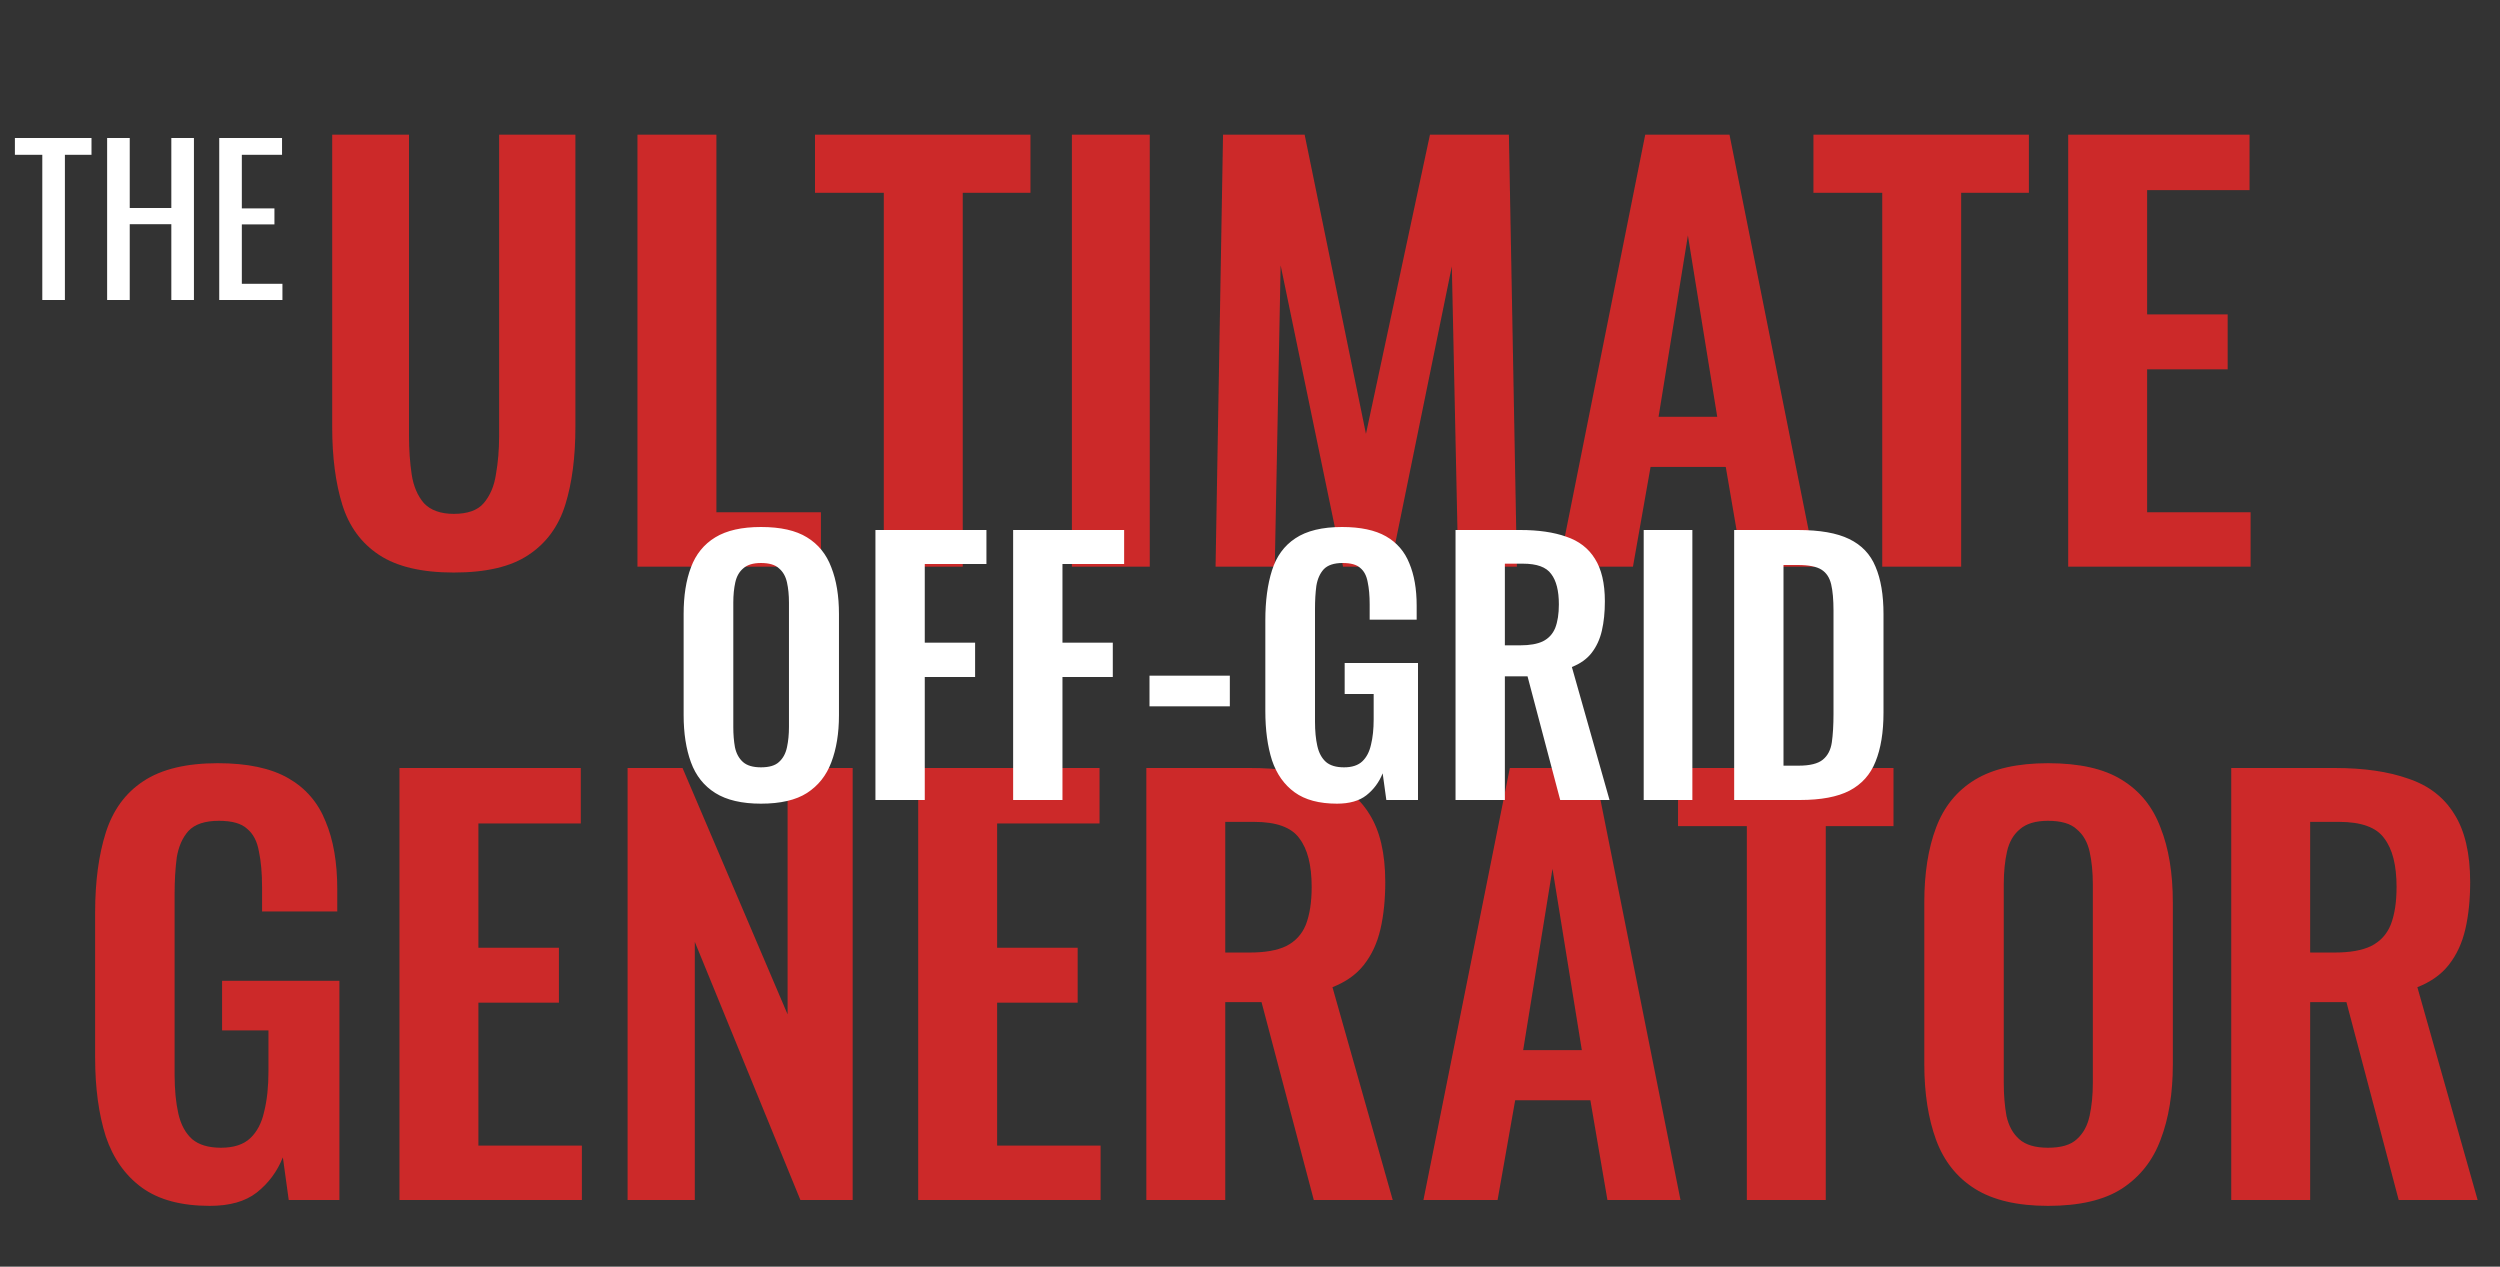
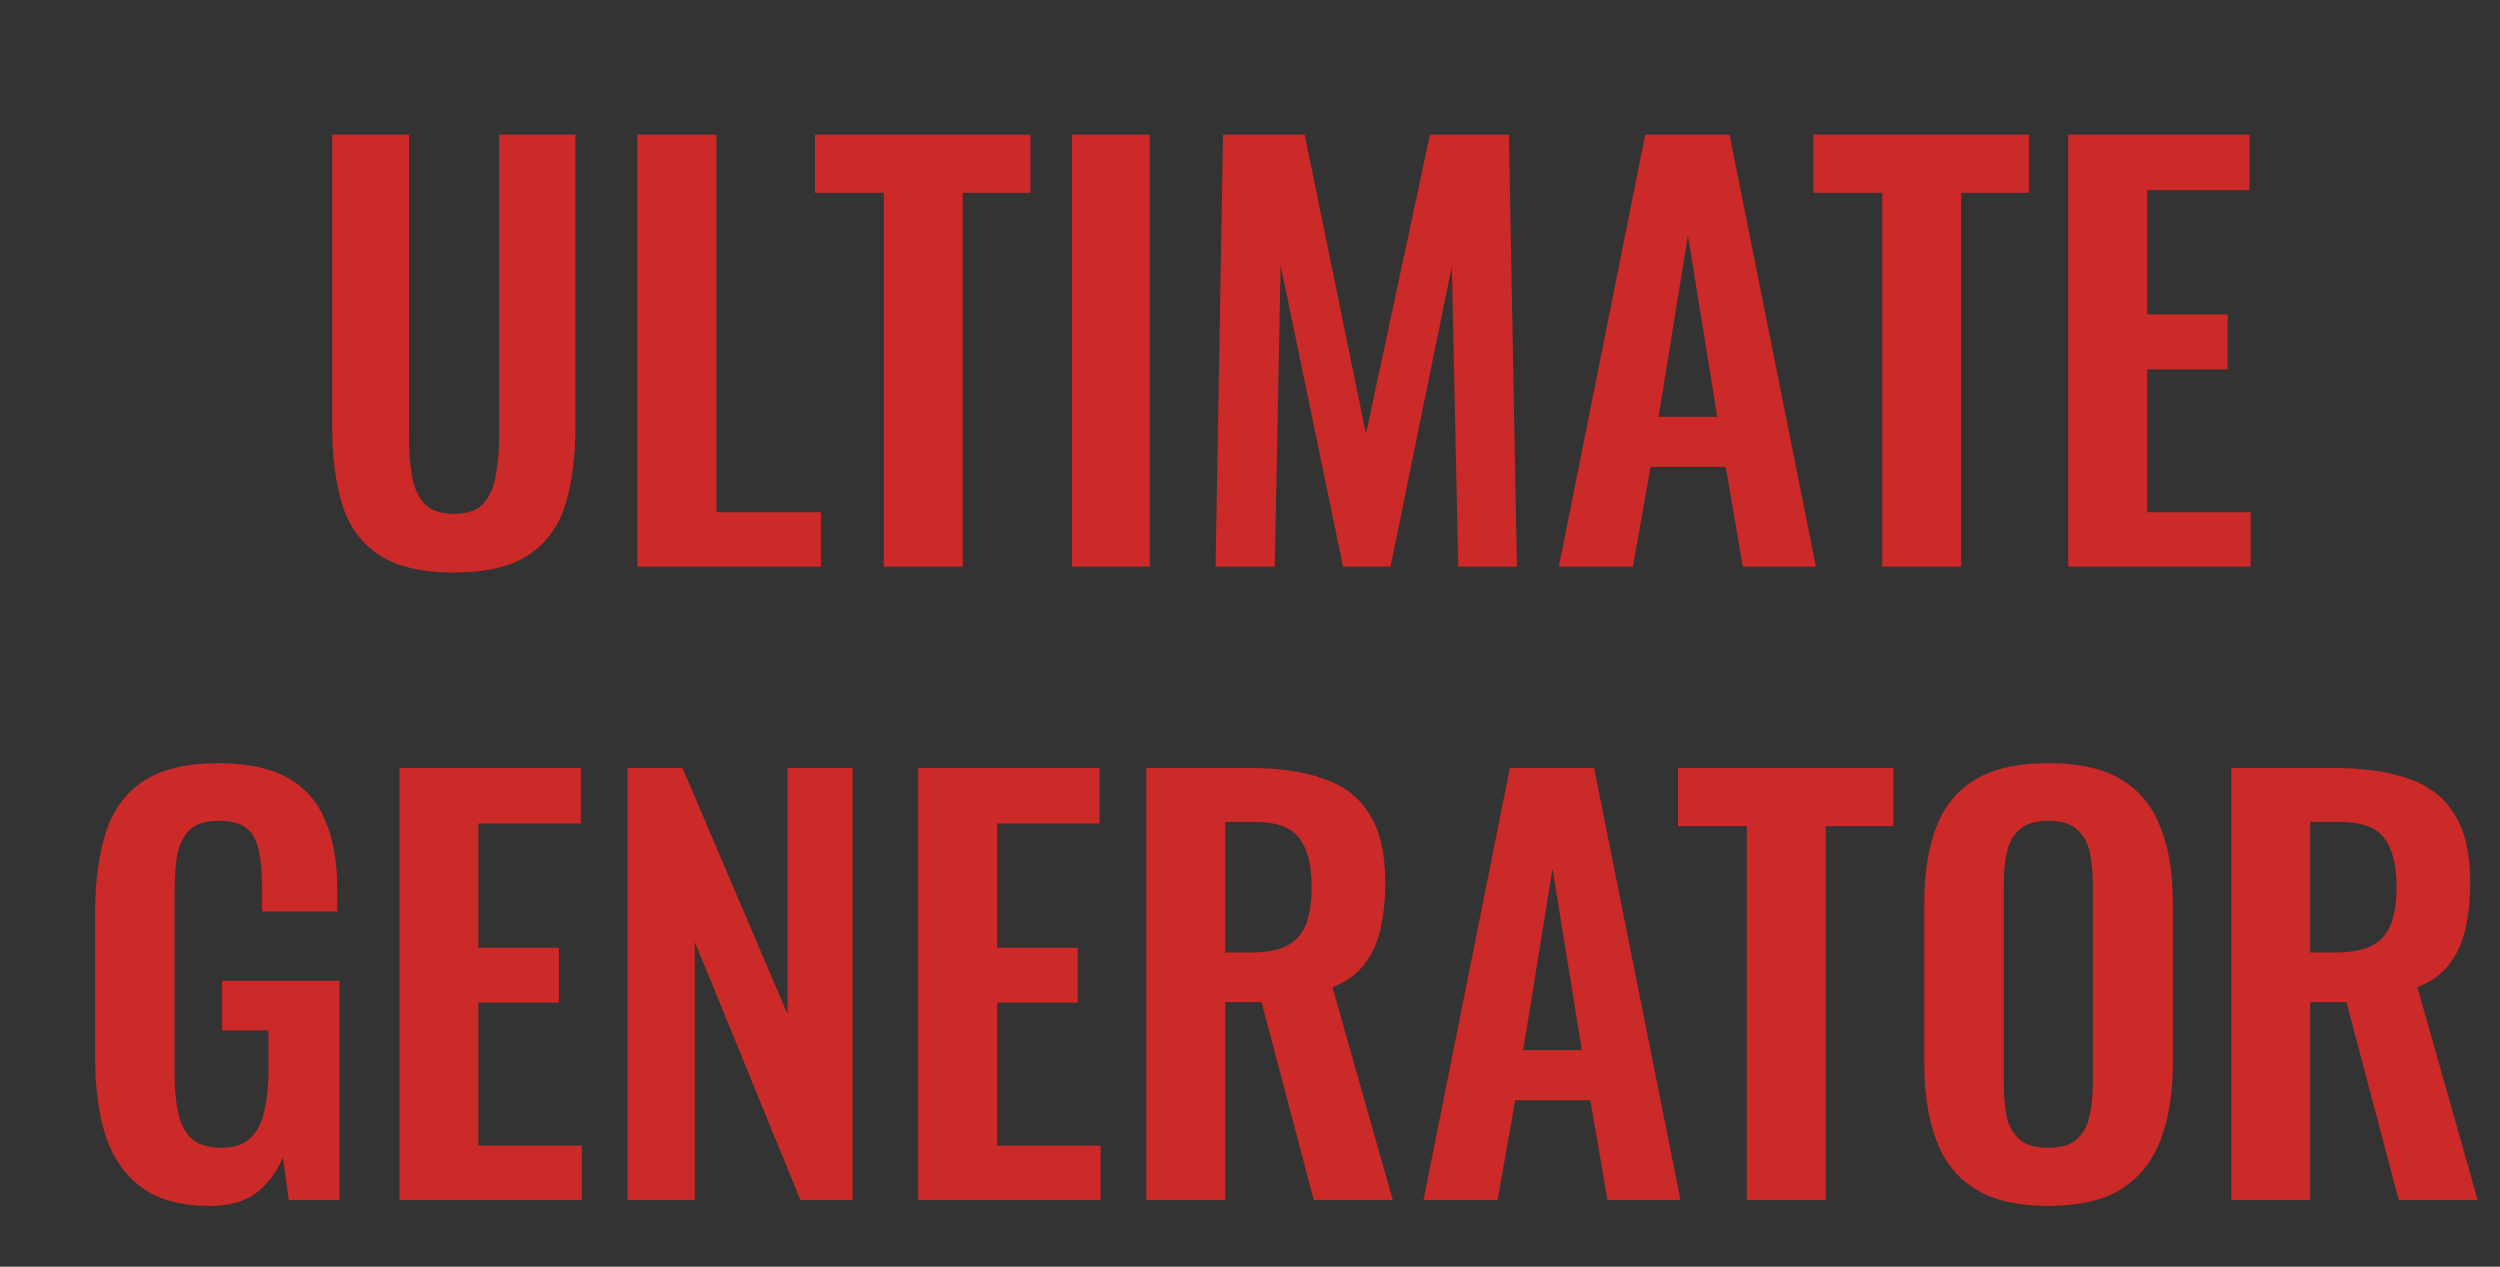
<svg xmlns="http://www.w3.org/2000/svg" width="75" height="38" viewBox="0 0 75 38" fill="none">
  <rect x="0" y="0" width="75" height="38" fill="#333333" stroke="none" />
  <path d="M13.614 17.176C12.654 17.176 11.907 17 11.374 16.648C10.841 16.296 10.473 15.795 10.27 15.144C10.067 14.493 9.966 13.715 9.966 12.808V4.04H12.27V13.08C12.27 13.485 12.297 13.869 12.35 14.232C12.403 14.584 12.526 14.872 12.718 15.096C12.921 15.309 13.219 15.416 13.614 15.416C14.03 15.416 14.329 15.309 14.51 15.096C14.702 14.872 14.825 14.584 14.878 14.232C14.942 13.869 14.974 13.485 14.974 13.08V4.04H17.262V12.808C17.262 13.715 17.161 14.493 16.958 15.144C16.755 15.795 16.387 16.296 15.854 16.648C15.331 17 14.585 17.176 13.614 17.176ZM19.124 17V4.04H21.492V15.368H24.628V17H19.124ZM26.514 17V5.784H24.45V4.04H30.914V5.784H28.882V17H26.514ZM32.157 17V4.04H34.493V17H32.157ZM36.467 17L36.691 4.04H39.139L40.979 13.016L42.899 4.04H45.267L45.507 17H43.747L43.555 7.992L41.715 17H40.291L38.419 7.96L38.243 17H36.467ZM46.765 17L49.357 4.04H51.885L54.477 17H52.285L51.773 14.008H49.517L48.989 17H46.765ZM49.757 12.504H51.517L50.637 7.064L49.757 12.504ZM56.467 17V5.784H54.403V4.04H60.867V5.784H58.835V17H56.467ZM62.046 17V4.04H67.486V5.704H64.414V9.432H66.83V11.08H64.414V15.368H67.518V17H62.046ZM6.294 36.176C5.441 36.176 4.764 35.995 4.262 35.632C3.761 35.269 3.398 34.757 3.174 34.096C2.961 33.424 2.854 32.635 2.854 31.728V27.376C2.854 26.448 2.961 25.648 3.174 24.976C3.388 24.304 3.761 23.792 4.294 23.44C4.838 23.077 5.585 22.896 6.534 22.896C7.42 22.896 8.124 23.045 8.646 23.344C9.169 23.643 9.542 24.075 9.766 24.64C10.001 25.195 10.118 25.872 10.118 26.672V27.344H7.862V26.608C7.862 26.192 7.83 25.835 7.766 25.536C7.713 25.237 7.596 25.013 7.414 24.864C7.244 24.704 6.961 24.624 6.566 24.624C6.15 24.624 5.846 24.725 5.654 24.928C5.473 25.131 5.356 25.397 5.302 25.728C5.26 26.059 5.238 26.421 5.238 26.816V32.24C5.238 32.688 5.276 33.077 5.35 33.408C5.425 33.739 5.564 33.995 5.766 34.176C5.969 34.347 6.257 34.432 6.63 34.432C7.014 34.432 7.308 34.336 7.51 34.144C7.713 33.952 7.852 33.685 7.926 33.344C8.012 33.003 8.054 32.597 8.054 32.128V30.912H6.662V29.424H10.182V36H8.662L8.486 34.72C8.316 35.147 8.054 35.499 7.702 35.776C7.361 36.043 6.892 36.176 6.294 36.176ZM11.984 36V23.04H17.424V24.704H14.352V28.432H16.768V30.08H14.352V34.368H17.456V36H11.984ZM18.828 36V23.04H20.476L23.628 30.432V23.04H25.58V36H24.012L20.844 28.256V36H18.828ZM27.546 36V23.04H32.986V24.704H29.914V28.432H32.33V30.08H29.914V34.368H33.018V36H27.546ZM34.39 36V23.04H37.494C38.369 23.04 39.105 23.147 39.702 23.36C40.31 23.563 40.769 23.915 41.078 24.416C41.398 24.917 41.558 25.6 41.558 26.464C41.558 26.987 41.51 27.456 41.414 27.872C41.318 28.288 41.153 28.645 40.918 28.944C40.694 29.232 40.379 29.456 39.974 29.616L41.782 36H39.414L37.846 30.064H36.758V36H34.39ZM36.758 28.576H37.494C37.953 28.576 38.315 28.512 38.582 28.384C38.859 28.245 39.057 28.032 39.174 27.744C39.291 27.445 39.35 27.067 39.35 26.608C39.35 25.957 39.227 25.472 38.982 25.152C38.747 24.821 38.294 24.656 37.622 24.656H36.758V28.576ZM42.703 36L45.295 23.04H47.823L50.415 36H48.223L47.711 33.008H45.455L44.927 36H42.703ZM45.695 31.504H47.455L46.575 26.064L45.695 31.504ZM52.405 36V24.784H50.341V23.04H56.805V24.784H54.773V36H52.405ZM61.441 36.176C60.524 36.176 59.793 36.005 59.249 35.664C58.705 35.323 58.316 34.832 58.081 34.192C57.847 33.552 57.729 32.795 57.729 31.92V27.072C57.729 26.197 57.847 25.451 58.081 24.832C58.316 24.203 58.705 23.723 59.249 23.392C59.793 23.061 60.524 22.896 61.441 22.896C62.38 22.896 63.116 23.061 63.649 23.392C64.193 23.723 64.583 24.203 64.817 24.832C65.063 25.451 65.185 26.197 65.185 27.072V31.936C65.185 32.8 65.063 33.552 64.817 34.192C64.583 34.821 64.193 35.312 63.649 35.664C63.116 36.005 62.38 36.176 61.441 36.176ZM61.441 34.432C61.836 34.432 62.124 34.347 62.305 34.176C62.497 34.005 62.625 33.771 62.689 33.472C62.753 33.173 62.785 32.848 62.785 32.496V26.528C62.785 26.165 62.753 25.84 62.689 25.552C62.625 25.264 62.497 25.04 62.305 24.88C62.124 24.709 61.836 24.624 61.441 24.624C61.068 24.624 60.785 24.709 60.593 24.88C60.401 25.04 60.273 25.264 60.209 25.552C60.145 25.84 60.113 26.165 60.113 26.528V32.496C60.113 32.848 60.14 33.173 60.193 33.472C60.257 33.771 60.385 34.005 60.577 34.176C60.769 34.347 61.057 34.432 61.441 34.432ZM66.937 36V23.04H70.041C70.916 23.04 71.652 23.147 72.249 23.36C72.857 23.563 73.316 23.915 73.625 24.416C73.945 24.917 74.105 25.6 74.105 26.464C74.105 26.987 74.057 27.456 73.961 27.872C73.865 28.288 73.7 28.645 73.465 28.944C73.241 29.232 72.926 29.456 72.521 29.616L74.329 36H71.961L70.393 30.064H69.305V36H66.937ZM69.305 28.576H70.041C70.5 28.576 70.862 28.512 71.129 28.384C71.406 28.245 71.604 28.032 71.721 27.744C71.838 27.445 71.897 27.067 71.897 26.608C71.897 25.957 71.774 25.472 71.529 25.152C71.294 24.821 70.841 24.656 70.169 24.656H69.305V28.576Z" fill="#CC2929" />
-   <path d="M22.829 24.11C22.255 24.11 21.799 24.003 21.459 23.79C21.119 23.577 20.875 23.27 20.729 22.87C20.582 22.47 20.509 21.997 20.509 21.45V18.42C20.509 17.873 20.582 17.407 20.729 17.02C20.875 16.627 21.119 16.327 21.459 16.12C21.799 15.913 22.255 15.81 22.829 15.81C23.415 15.81 23.875 15.913 24.209 16.12C24.549 16.327 24.792 16.627 24.939 17.02C25.092 17.407 25.169 17.873 25.169 18.42V21.46C25.169 22 25.092 22.47 24.939 22.87C24.792 23.263 24.549 23.57 24.209 23.79C23.875 24.003 23.415 24.11 22.829 24.11ZM22.829 23.02C23.075 23.02 23.255 22.967 23.369 22.86C23.489 22.753 23.569 22.607 23.609 22.42C23.649 22.233 23.669 22.03 23.669 21.81V18.08C23.669 17.853 23.649 17.65 23.609 17.47C23.569 17.29 23.489 17.15 23.369 17.05C23.255 16.943 23.075 16.89 22.829 16.89C22.595 16.89 22.419 16.943 22.299 17.05C22.179 17.15 22.099 17.29 22.059 17.47C22.019 17.65 21.999 17.853 21.999 18.08V21.81C21.999 22.03 22.015 22.233 22.049 22.42C22.089 22.607 22.169 22.753 22.289 22.86C22.409 22.967 22.589 23.02 22.829 23.02ZM26.263 24V15.9H29.593V16.92H27.743V19.28H29.253V20.31H27.743V24H26.263ZM30.394 24V15.9H33.724V16.92H31.874V19.28H33.384V20.31H31.874V24H30.394ZM34.485 21.19V20.27H36.895V21.19H34.485ZM40.11 24.11C39.576 24.11 39.153 23.997 38.84 23.77C38.526 23.543 38.3 23.223 38.16 22.81C38.026 22.39 37.96 21.897 37.96 21.33V18.61C37.96 18.03 38.026 17.53 38.16 17.11C38.293 16.69 38.526 16.37 38.86 16.15C39.2 15.923 39.666 15.81 40.26 15.81C40.813 15.81 41.253 15.903 41.58 16.09C41.906 16.277 42.14 16.547 42.28 16.9C42.426 17.247 42.5 17.67 42.5 18.17V18.59H41.09V18.13C41.09 17.87 41.07 17.647 41.03 17.46C40.996 17.273 40.923 17.133 40.81 17.04C40.703 16.94 40.526 16.89 40.28 16.89C40.02 16.89 39.83 16.953 39.71 17.08C39.596 17.207 39.523 17.373 39.49 17.58C39.463 17.787 39.45 18.013 39.45 18.26V21.65C39.45 21.93 39.473 22.173 39.52 22.38C39.566 22.587 39.653 22.747 39.78 22.86C39.906 22.967 40.086 23.02 40.32 23.02C40.56 23.02 40.743 22.96 40.87 22.84C40.996 22.72 41.083 22.553 41.13 22.34C41.183 22.127 41.21 21.873 41.21 21.58V20.82H40.34V19.89H42.54V24H41.59L41.48 23.2C41.373 23.467 41.21 23.687 40.99 23.86C40.776 24.027 40.483 24.11 40.11 24.11ZM43.666 24V15.9H45.606C46.152 15.9 46.612 15.967 46.986 16.1C47.366 16.227 47.652 16.447 47.846 16.76C48.046 17.073 48.146 17.5 48.146 18.04C48.146 18.367 48.116 18.66 48.056 18.92C47.996 19.18 47.892 19.403 47.746 19.59C47.606 19.77 47.409 19.91 47.156 20.01L48.286 24H46.806L45.826 20.29H45.146V24H43.666ZM45.146 19.36H45.606C45.892 19.36 46.119 19.32 46.286 19.24C46.459 19.153 46.582 19.02 46.656 18.84C46.729 18.653 46.766 18.417 46.766 18.13C46.766 17.723 46.689 17.42 46.536 17.22C46.389 17.013 46.106 16.91 45.686 16.91H45.146V19.36ZM49.311 24V15.9H50.771V24H49.311ZM52.025 24V15.9H53.935C54.595 15.9 55.108 15.99 55.475 16.17C55.848 16.35 56.112 16.627 56.265 17C56.425 17.373 56.505 17.847 56.505 18.42V21.38C56.505 21.967 56.425 22.457 56.265 22.85C56.112 23.237 55.852 23.527 55.485 23.72C55.125 23.907 54.628 24 53.995 24H52.025ZM53.505 22.97H53.955C54.295 22.97 54.538 22.91 54.685 22.79C54.832 22.67 54.922 22.497 54.955 22.27C54.988 22.037 55.005 21.753 55.005 21.42V18.32C55.005 17.993 54.982 17.73 54.935 17.53C54.888 17.33 54.792 17.183 54.645 17.09C54.498 16.997 54.262 16.95 53.935 16.95H53.505V22.97Z" fill="white" />
-   <path d="M1.269 9V4.644H0.447V4.14H2.745V4.644H1.947V9H1.269ZM3.214 9V4.14H3.892V6.24H5.14V4.14H5.818V9H5.14V6.726H3.892V9H3.214ZM6.577 9V4.14H8.461V4.644H7.255V6.252H8.233V6.732H7.255V8.514H8.473V9H6.577Z" fill="white" />
</svg>